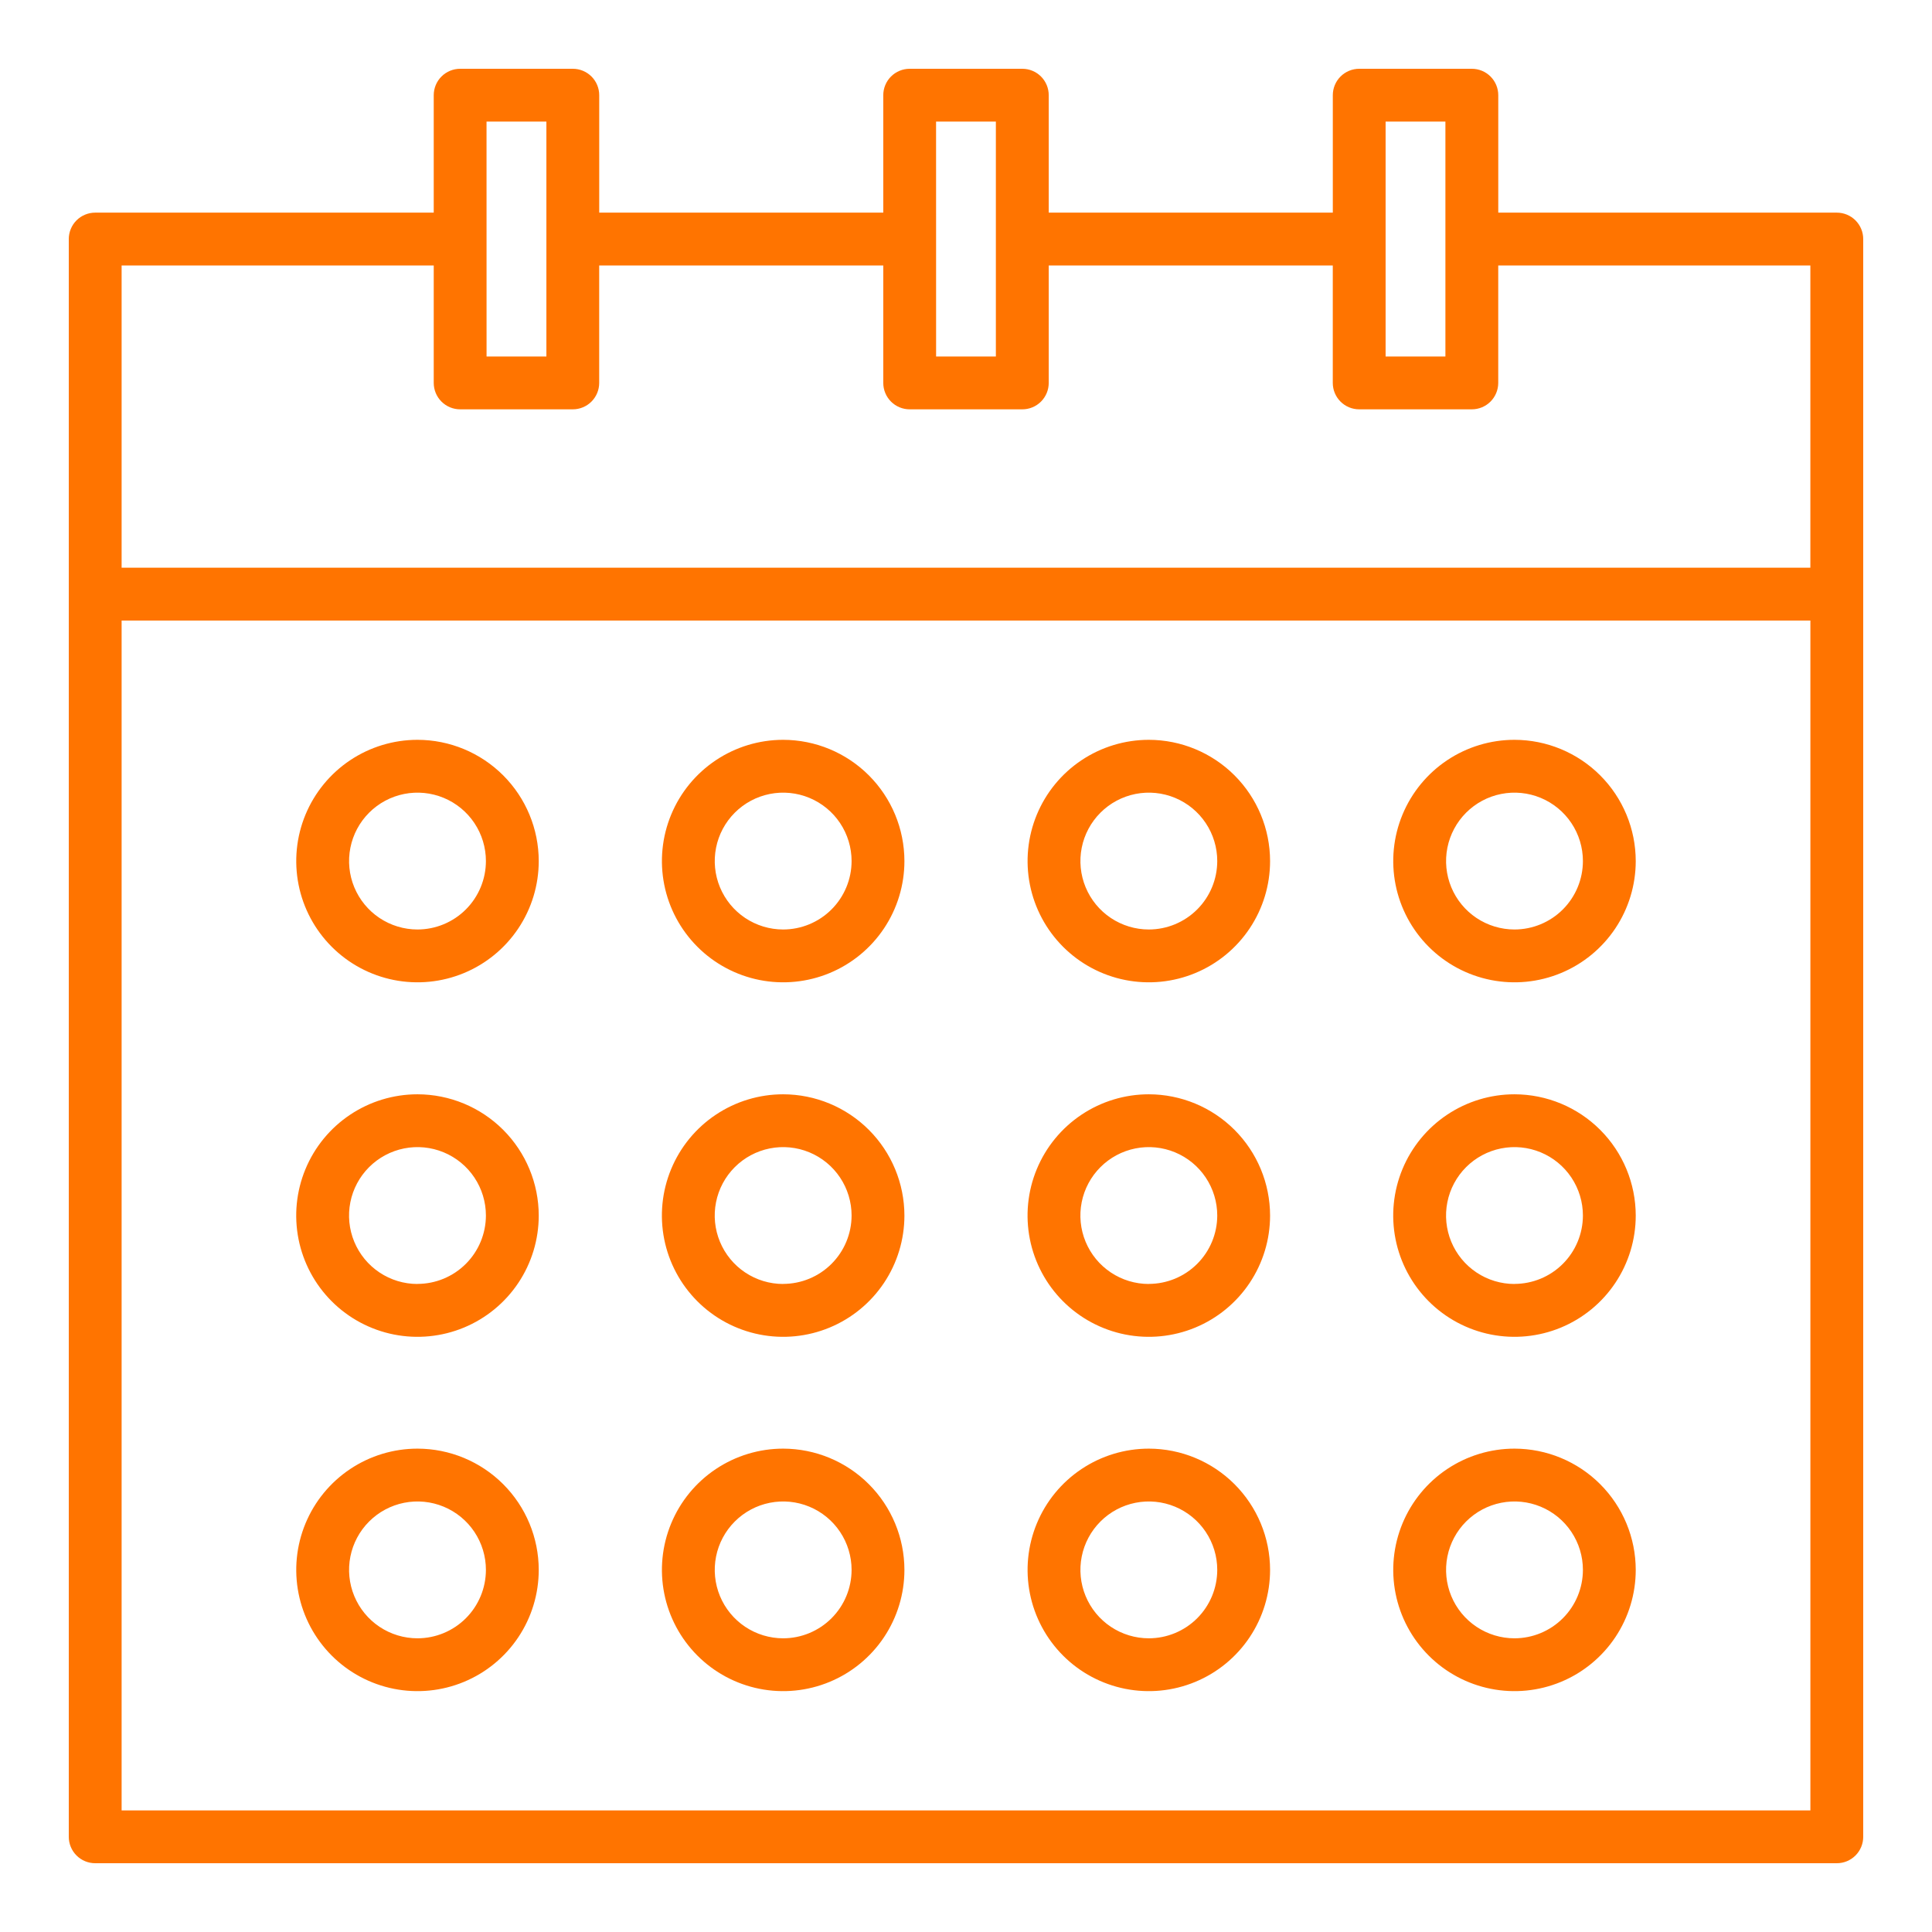
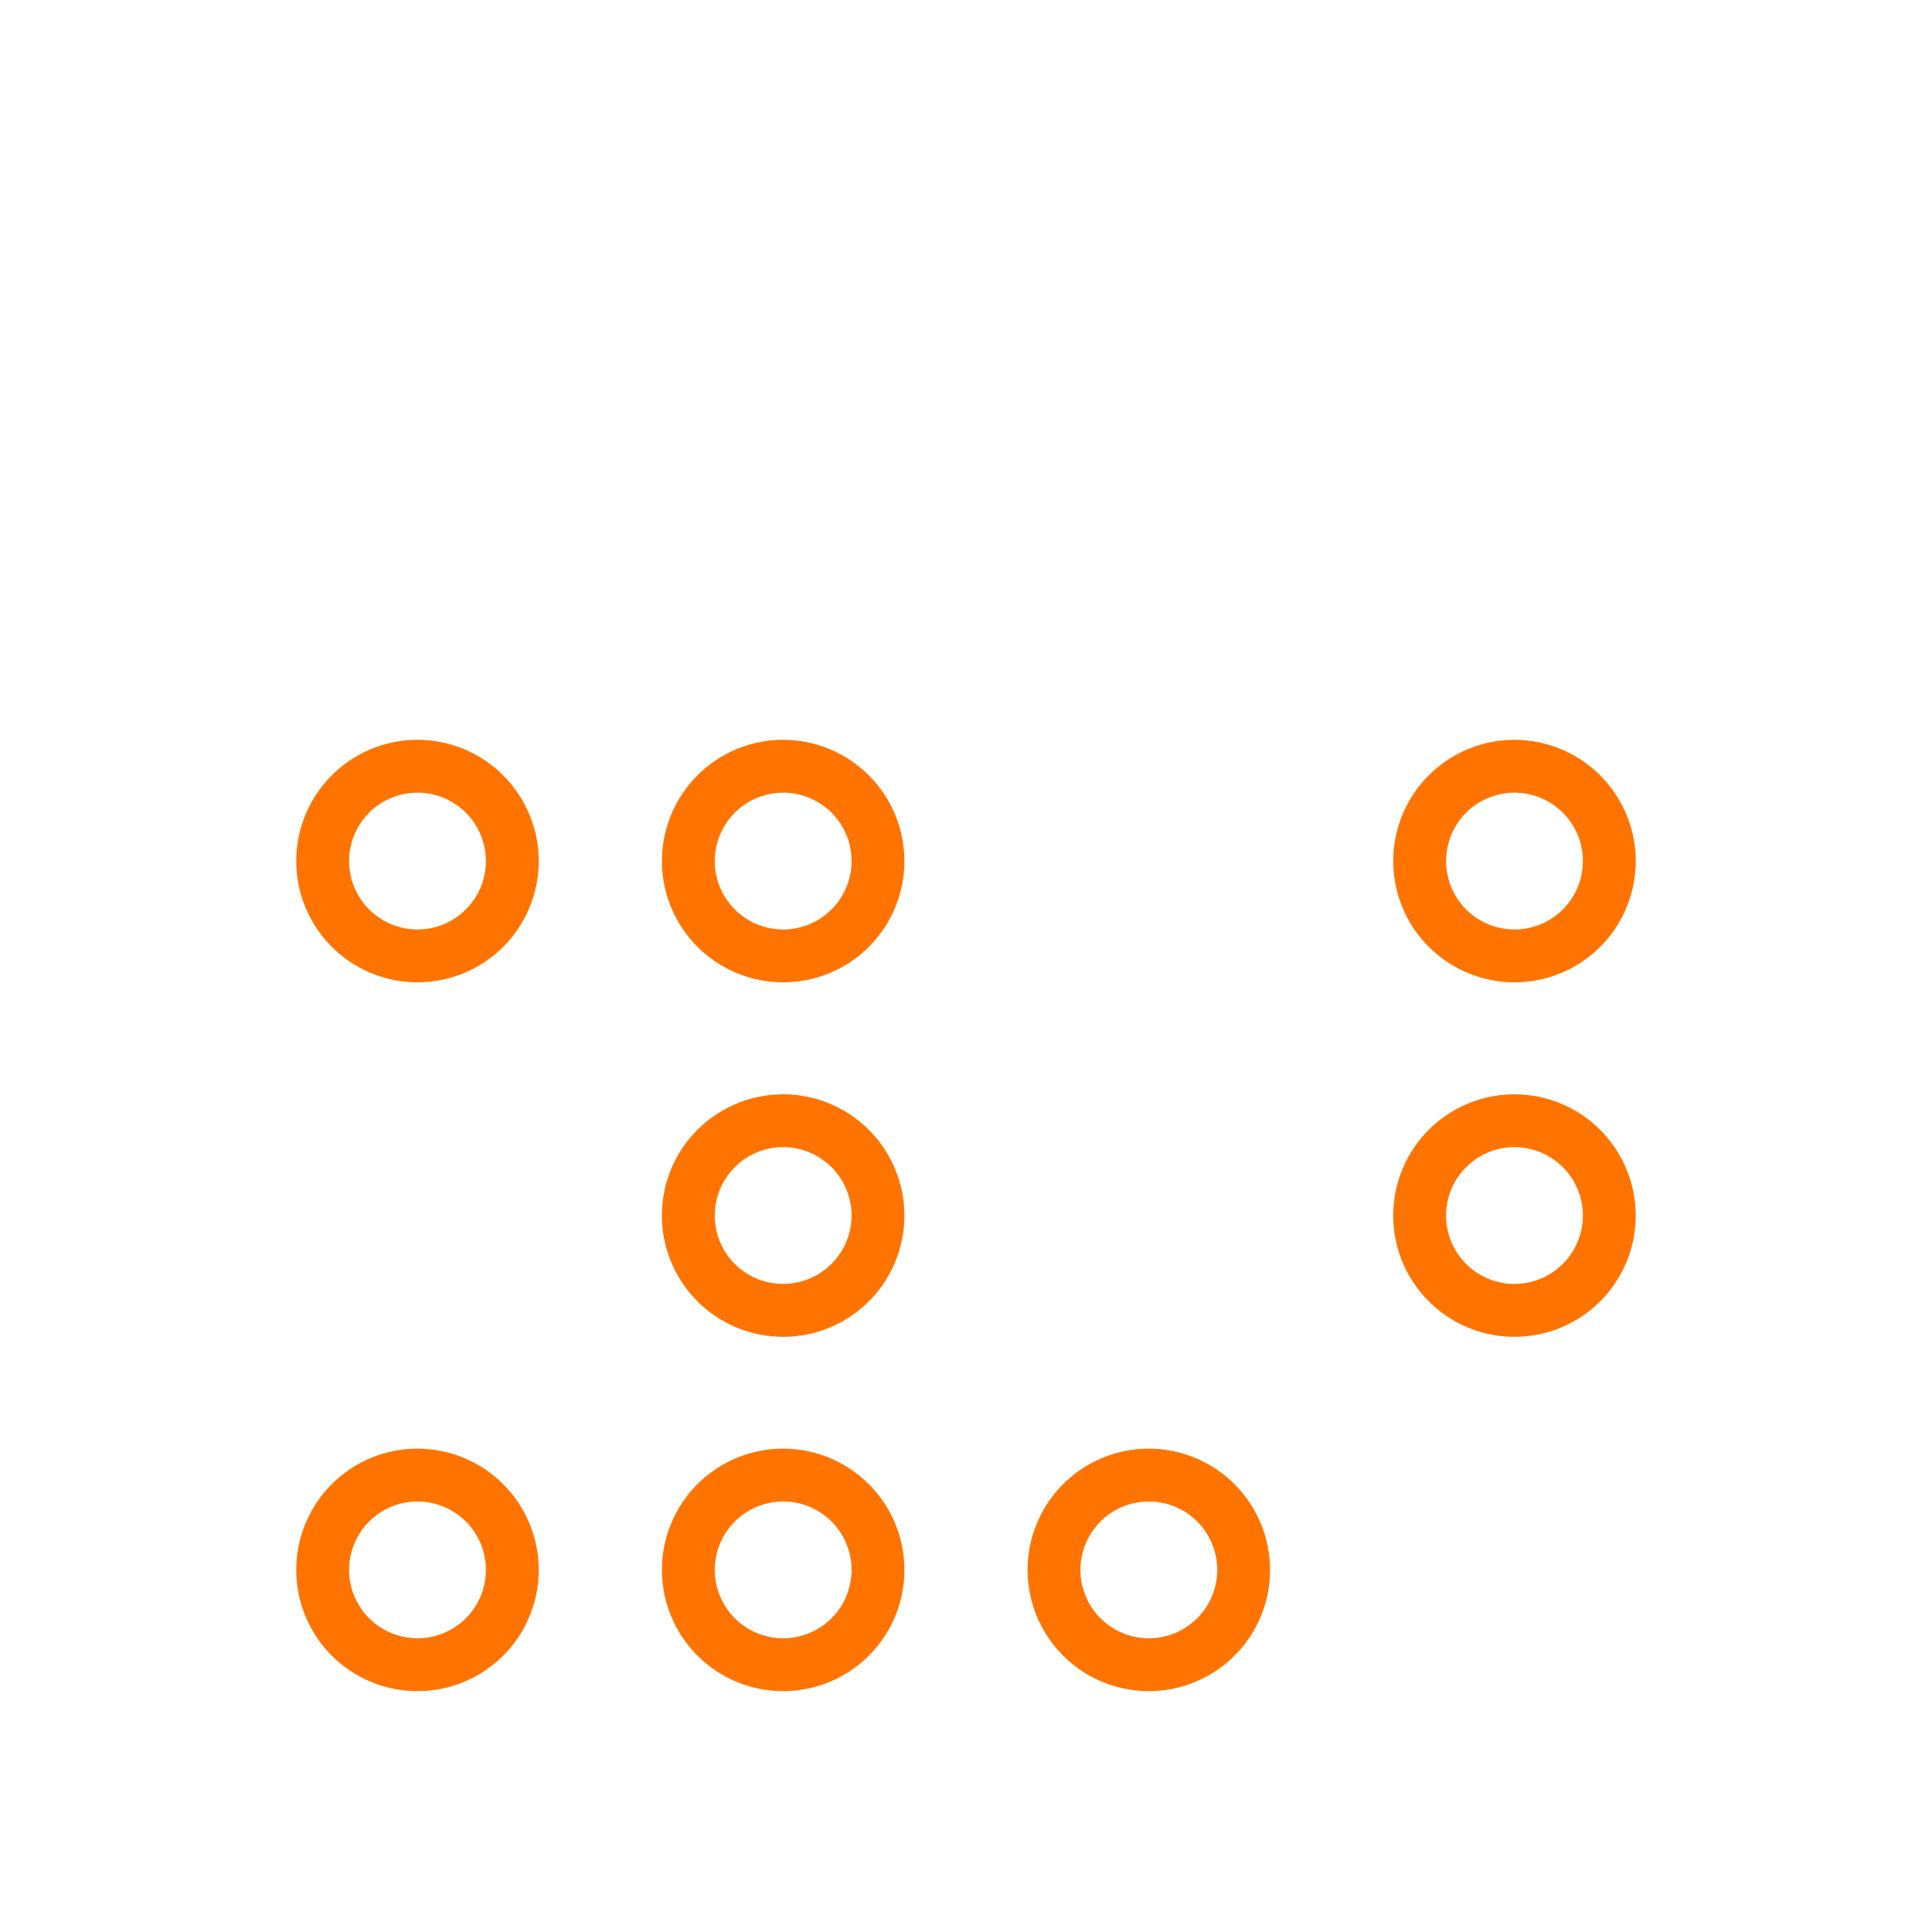
<svg xmlns="http://www.w3.org/2000/svg" width="512" height="512" viewBox="0 0 512 512" fill="none">
-   <path d="M486.772 56.352H397.056V25.228C397.056 23.372 396.319 21.591 395.006 20.278C393.693 18.965 391.913 18.228 390.056 18.228H360.208C359.289 18.227 358.378 18.408 357.529 18.76C356.679 19.111 355.907 19.627 355.257 20.277C354.607 20.927 354.091 21.699 353.74 22.549C353.388 23.398 353.208 24.309 353.208 25.228V56.352H277.924V25.228C277.925 24.309 277.744 23.398 277.392 22.549C277.041 21.699 276.525 20.927 275.875 20.277C275.225 19.627 274.453 19.111 273.603 18.76C272.754 18.408 271.843 18.227 270.924 18.228H241.076C240.157 18.227 239.246 18.408 238.397 18.76C237.547 19.111 236.775 19.627 236.125 20.277C235.475 20.927 234.959 21.699 234.608 22.549C234.256 23.398 234.076 24.309 234.076 25.228V56.352H158.8V25.228C158.801 24.309 158.62 23.398 158.268 22.549C157.917 21.699 157.401 20.927 156.751 20.277C156.101 19.627 155.329 19.111 154.479 18.76C153.63 18.408 152.719 18.227 151.8 18.228H121.944C120.088 18.228 118.307 18.965 116.994 20.278C115.682 21.591 114.944 23.372 114.944 25.228V56.352H25.228C24.309 56.352 23.398 56.532 22.549 56.884C21.699 57.235 20.927 57.751 20.277 58.401C19.627 59.051 19.111 59.823 18.76 60.673C18.408 61.522 18.227 62.433 18.228 63.352V486.772C18.227 487.691 18.408 488.602 18.76 489.451C19.111 490.301 19.627 491.073 20.277 491.723C20.927 492.373 21.699 492.889 22.549 493.24C23.398 493.592 24.309 493.773 25.228 493.772H486.772C487.691 493.773 488.602 493.592 489.451 493.24C490.301 492.889 491.073 492.373 491.723 491.723C492.373 491.073 492.889 490.301 493.24 489.451C493.592 488.602 493.773 487.691 493.772 486.772V63.352C493.773 62.433 493.592 61.522 493.24 60.673C492.889 59.823 492.373 59.051 491.723 58.401C491.073 57.751 490.301 57.235 489.451 56.884C488.602 56.532 487.691 56.352 486.772 56.352V56.352ZM367.2 32.228H383.048V94.476H367.2V32.228ZM248.068 32.228H263.916V94.476H248.076L248.068 32.228ZM128.936 32.228H144.8V94.476H128.944L128.936 32.228ZM32.228 70.352H114.944V101.476C114.944 103.333 115.682 105.113 116.994 106.426C118.307 107.739 120.088 108.476 121.944 108.476H151.792C152.711 108.477 153.622 108.296 154.471 107.944C155.321 107.593 156.093 107.077 156.743 106.427C157.393 105.777 157.909 105.005 158.26 104.155C158.612 103.306 158.793 102.395 158.792 101.476V70.352H234.076V101.476C234.076 102.395 234.256 103.306 234.608 104.155C234.959 105.005 235.475 105.777 236.125 106.427C236.775 107.077 237.547 107.593 238.397 107.944C239.246 108.296 240.157 108.477 241.076 108.476H270.924C271.843 108.477 272.754 108.296 273.603 107.944C274.453 107.593 275.225 107.077 275.875 106.427C276.525 105.777 277.041 105.005 277.392 104.155C277.744 103.306 277.925 102.395 277.924 101.476V70.352H353.2V101.476C353.2 102.395 353.38 103.306 353.732 104.155C354.083 105.005 354.599 105.777 355.249 106.427C355.899 107.077 356.671 107.593 357.521 107.944C358.37 108.296 359.281 108.477 360.2 108.476H390.048C391.905 108.476 393.685 107.739 394.998 106.426C396.311 105.113 397.048 103.333 397.048 101.476V70.352H479.764V150.452H32.228V70.352ZM32.228 479.772V164.452H479.772V479.772H32.228Z" fill="#FF7400" />
  <path d="M110.64 196.06C104.285 196.06 98.073 197.945 92.788 201.475C87.504 205.006 83.386 210.024 80.954 215.896C78.522 221.767 77.886 228.228 79.125 234.461C80.365 240.694 83.425 246.419 87.919 250.913C92.413 255.407 98.138 258.467 104.371 259.707C110.604 260.946 117.065 260.31 122.936 257.878C128.808 255.446 133.826 251.328 137.357 246.044C140.888 240.76 142.772 234.547 142.772 228.192C142.764 219.673 139.375 211.505 133.351 205.481C127.327 199.457 119.159 196.069 110.64 196.06V196.06ZM110.64 246.324C107.054 246.324 103.548 245.261 100.566 243.268C97.585 241.276 95.261 238.444 93.888 235.131C92.516 231.818 92.157 228.172 92.856 224.655C93.556 221.137 95.283 217.907 97.819 215.371C100.355 212.835 103.585 211.108 107.103 210.408C110.62 209.709 114.266 210.068 117.579 211.44C120.892 212.813 123.724 215.137 125.716 218.118C127.709 221.1 128.772 224.606 128.772 228.192C128.768 233 126.856 237.609 123.457 241.009C120.057 244.408 115.448 246.32 110.64 246.324V246.324Z" fill="#FF7400" />
  <path d="M207.548 196.06C201.193 196.06 194.981 197.945 189.696 201.475C184.412 205.006 180.294 210.024 177.862 215.896C175.43 221.767 174.794 228.228 176.033 234.461C177.273 240.694 180.334 246.419 184.827 250.913C189.321 255.407 195.046 258.467 201.279 259.707C207.512 260.946 213.973 260.31 219.844 257.878C225.716 255.446 230.734 251.328 234.265 246.044C237.796 240.76 239.68 234.547 239.68 228.192C239.67 219.673 236.282 211.506 230.258 205.482C224.234 199.458 216.067 196.07 207.548 196.06V196.06ZM207.548 246.324C203.962 246.324 200.456 245.261 197.474 243.268C194.493 241.276 192.169 238.444 190.796 235.131C189.424 231.818 189.065 228.172 189.764 224.655C190.464 221.137 192.191 217.907 194.727 215.371C197.263 212.835 200.493 211.108 204.011 210.408C207.528 209.709 211.174 210.068 214.487 211.44C217.8 212.813 220.632 215.137 222.624 218.118C224.617 221.1 225.68 224.606 225.68 228.192C225.675 232.999 223.763 237.608 220.363 241.007C216.964 244.407 212.355 246.319 207.548 246.324V246.324Z" fill="#FF7400" />
-   <path d="M304.452 196.06C298.097 196.06 291.885 197.945 286.6 201.475C281.316 205.006 277.198 210.024 274.766 215.896C272.334 221.767 271.698 228.228 272.937 234.461C274.177 240.694 277.238 246.419 281.731 250.913C286.225 255.407 291.95 258.467 298.183 259.707C304.416 260.946 310.877 260.31 316.748 257.878C322.62 255.446 327.638 251.328 331.169 246.044C334.7 240.76 336.584 234.547 336.584 228.192C336.575 219.673 333.186 211.506 327.162 205.482C321.138 199.458 312.971 196.07 304.452 196.06V196.06ZM304.452 246.324C300.866 246.324 297.36 245.261 294.378 243.268C291.397 241.276 289.073 238.444 287.7 235.131C286.328 231.818 285.969 228.172 286.668 224.655C287.368 221.137 289.095 217.907 291.631 215.371C294.167 212.835 297.397 211.108 300.915 210.408C304.432 209.709 308.078 210.068 311.391 211.44C314.704 212.813 317.536 215.137 319.528 218.118C321.521 221.1 322.584 224.606 322.584 228.192C322.58 233 320.668 237.609 317.269 241.009C313.869 244.408 309.26 246.32 304.452 246.324V246.324Z" fill="#FF7400" />
  <path d="M401.36 196.06C395.005 196.059 388.792 197.943 383.507 201.473C378.223 205.004 374.104 210.022 371.671 215.893C369.238 221.764 368.602 228.225 369.841 234.458C371.08 240.692 374.14 246.417 378.634 250.911C383.127 255.406 388.853 258.466 395.086 259.706C401.319 260.947 407.78 260.31 413.651 257.879C419.523 255.447 424.542 251.328 428.073 246.044C431.603 240.76 433.488 234.547 433.488 228.192C433.48 219.673 430.092 211.506 424.069 205.482C418.046 199.458 409.879 196.07 401.36 196.06V196.06ZM401.36 246.324C397.774 246.325 394.268 245.262 391.285 243.27C388.303 241.278 385.978 238.447 384.605 235.134C383.232 231.821 382.873 228.175 383.572 224.657C384.271 221.14 385.998 217.908 388.533 215.372C391.069 212.836 394.3 211.109 397.817 210.409C401.335 209.709 404.98 210.068 408.294 211.44C411.607 212.812 414.439 215.136 416.432 218.118C418.424 221.1 419.488 224.606 419.488 228.192C419.484 232.999 417.573 237.608 414.174 241.007C410.775 244.407 406.167 246.319 401.36 246.324V246.324Z" fill="#FF7400" />
-   <path d="M110.64 290C104.284 289.999 98.07 291.883 92.785 295.414C87.499 298.945 83.38 303.964 80.947 309.836C78.514 315.708 77.877 322.17 79.117 328.404C80.357 334.639 83.418 340.365 87.912 344.86C92.407 349.354 98.133 352.415 104.368 353.655C110.602 354.895 117.064 354.258 122.936 351.825C128.808 349.392 133.827 345.273 137.358 339.987C140.889 334.702 142.773 328.488 142.772 322.132C142.762 313.613 139.374 305.446 133.35 299.422C127.326 293.398 119.159 290.01 110.64 290V290ZM110.64 340.268C107.053 340.269 103.546 339.206 100.563 337.213C97.58 335.221 95.255 332.389 93.882 329.075C92.508 325.761 92.149 322.115 92.848 318.596C93.547 315.078 95.274 311.846 97.811 309.309C100.347 306.773 103.578 305.045 107.096 304.345C110.615 303.645 114.261 304.004 117.575 305.376C120.89 306.749 123.722 309.073 125.715 312.056C127.708 315.038 128.772 318.545 128.772 322.132C128.762 326.936 126.849 331.541 123.45 334.937C120.051 338.333 115.445 340.243 110.64 340.248V340.268Z" fill="#FF7400" />
  <path d="M207.548 290C201.192 289.999 194.978 291.883 189.693 295.414C184.407 298.945 180.288 303.964 177.855 309.836C175.422 315.708 174.785 322.17 176.025 328.404C177.265 334.639 180.326 340.365 184.82 344.86C189.315 349.354 195.041 352.415 201.276 353.655C207.51 354.895 213.972 354.258 219.844 351.825C225.716 349.392 230.735 345.273 234.266 339.987C237.797 334.702 239.681 328.488 239.68 322.132C239.669 313.613 236.281 305.447 230.257 299.423C224.233 293.399 216.067 290.011 207.548 290V290ZM207.548 340.268C203.961 340.269 200.454 339.206 197.471 337.213C194.488 335.221 192.163 332.389 190.79 329.075C189.416 325.761 189.057 322.115 189.756 318.596C190.455 315.078 192.182 311.846 194.719 309.309C197.255 306.773 200.486 305.045 204.004 304.345C207.523 303.645 211.169 304.004 214.483 305.376C217.798 306.749 220.63 309.073 222.623 312.056C224.616 315.038 225.68 318.545 225.68 322.132C225.669 326.936 223.755 331.54 220.357 334.936C216.958 338.331 212.352 340.242 207.548 340.248V340.268Z" fill="#FF7400" />
-   <path d="M304.452 290C298.096 289.999 291.882 291.883 286.597 295.414C281.311 298.945 277.192 303.964 274.759 309.836C272.326 315.708 271.689 322.17 272.929 328.404C274.169 334.639 277.23 340.365 281.724 344.86C286.219 349.354 291.945 352.415 298.18 353.655C304.414 354.895 310.876 354.258 316.748 351.825C322.62 349.392 327.639 345.273 331.17 339.987C334.701 334.702 336.585 328.488 336.584 322.132C336.573 313.613 333.185 305.447 327.161 299.423C321.137 293.399 312.971 290.011 304.452 290V290ZM304.452 340.268C300.865 340.269 297.358 339.206 294.375 337.213C291.392 335.221 289.067 332.389 287.694 329.075C286.32 325.761 285.961 322.115 286.66 318.596C287.359 315.078 289.086 311.846 291.623 309.309C294.159 306.773 297.39 305.045 300.908 304.345C304.427 303.645 308.073 304.004 311.387 305.376C314.702 306.749 317.534 309.073 319.527 312.056C321.52 315.038 322.584 318.545 322.584 322.132C322.575 326.936 320.661 331.541 317.262 334.937C313.863 338.333 309.257 340.243 304.452 340.248V340.268Z" fill="#FF7400" />
  <path d="M401.36 290C395.004 289.998 388.79 291.882 383.504 295.412C378.218 298.943 374.098 303.961 371.664 309.833C369.231 315.706 368.593 322.168 369.833 328.402C371.072 334.636 374.133 340.363 378.627 344.858C383.121 349.353 388.848 352.414 395.082 353.654C401.316 354.895 407.778 354.258 413.651 351.825C419.523 349.393 424.542 345.273 428.074 339.988C431.605 334.702 433.489 328.488 433.488 322.132C433.479 313.614 430.091 305.447 424.068 299.423C418.045 293.399 409.878 290.011 401.36 290V290ZM401.36 340.268C397.773 340.27 394.266 339.207 391.282 337.215C388.299 335.224 385.973 332.392 384.599 329.078C383.225 325.764 382.865 322.117 383.564 318.599C384.262 315.08 385.989 311.848 388.525 309.311C391.061 306.774 394.293 305.045 397.811 304.345C401.329 303.645 404.976 304.003 408.291 305.376C411.605 306.748 414.438 309.073 416.431 312.055C418.424 315.038 419.488 318.545 419.488 322.132C419.479 326.936 417.565 331.54 414.167 334.936C410.769 338.331 406.164 340.242 401.36 340.248V340.268Z" fill="#FF7400" />
  <path d="M110.64 383.904C104.285 383.904 98.073 385.789 92.788 389.319C87.504 392.85 83.386 397.868 80.954 403.74C78.522 409.611 77.886 416.072 79.125 422.305C80.365 428.538 83.425 434.263 87.919 438.757C92.413 443.251 98.138 446.311 104.371 447.551C110.604 448.79 117.065 448.154 122.936 445.722C128.808 443.29 133.826 439.172 137.357 433.888C140.888 428.604 142.772 422.391 142.772 416.036C142.764 407.517 139.375 399.349 133.351 393.325C127.327 387.301 119.159 383.913 110.64 383.904V383.904ZM110.64 434.168C107.054 434.168 103.548 433.105 100.566 431.112C97.585 429.12 95.261 426.288 93.888 422.975C92.516 419.662 92.157 416.016 92.856 412.499C93.556 408.981 95.283 405.751 97.819 403.215C100.355 400.679 103.585 398.952 107.103 398.252C110.62 397.553 114.266 397.912 117.579 399.284C120.892 400.657 123.724 402.981 125.716 405.962C127.709 408.944 128.772 412.45 128.772 416.036C128.768 420.844 126.856 425.453 123.457 428.853C120.057 432.252 115.448 434.164 110.64 434.168V434.168Z" fill="#FF7400" />
  <path d="M207.548 383.904C201.193 383.904 194.981 385.789 189.696 389.319C184.412 392.85 180.294 397.868 177.862 403.74C175.43 409.611 174.794 416.072 176.033 422.305C177.273 428.538 180.334 434.263 184.827 438.757C189.321 443.251 195.046 446.311 201.279 447.551C207.512 448.79 213.973 448.154 219.844 445.722C225.716 443.29 230.734 439.172 234.265 433.888C237.796 428.604 239.68 422.391 239.68 416.036C239.67 407.517 236.282 399.35 230.258 393.326C224.234 387.302 216.067 383.914 207.548 383.904ZM207.548 434.168C203.962 434.168 200.456 433.105 197.474 431.112C194.493 429.12 192.169 426.288 190.796 422.975C189.424 419.662 189.065 416.016 189.764 412.499C190.464 408.981 192.191 405.751 194.727 403.215C197.263 400.679 200.493 398.952 204.011 398.252C207.528 397.553 211.174 397.912 214.487 399.284C217.8 400.657 220.632 402.981 222.624 405.962C224.617 408.944 225.68 412.45 225.68 416.036C225.675 420.843 223.763 425.452 220.363 428.851C216.964 432.251 212.355 434.163 207.548 434.168V434.168Z" fill="#FF7400" />
  <path d="M304.452 383.904C298.097 383.904 291.885 385.789 286.6 389.319C281.316 392.85 277.198 397.868 274.766 403.74C272.334 409.611 271.698 416.072 272.937 422.305C274.177 428.538 277.238 434.263 281.731 438.757C286.225 443.251 291.95 446.311 298.183 447.551C304.416 448.79 310.877 448.154 316.748 445.722C322.62 443.29 327.638 439.172 331.169 433.888C334.7 428.604 336.584 422.391 336.584 416.036C336.575 407.517 333.186 399.35 327.162 393.326C321.138 387.302 312.971 383.914 304.452 383.904V383.904ZM304.452 434.168C300.866 434.168 297.36 433.105 294.378 431.112C291.397 429.12 289.073 426.288 287.7 422.975C286.328 419.662 285.969 416.016 286.668 412.499C287.368 408.981 289.095 405.751 291.631 403.215C294.167 400.679 297.397 398.952 300.915 398.252C304.432 397.553 308.078 397.912 311.391 399.284C314.704 400.657 317.536 402.981 319.528 405.962C321.521 408.944 322.584 412.45 322.584 416.036C322.58 420.844 320.668 425.453 317.269 428.853C313.869 432.252 309.26 434.164 304.452 434.168V434.168Z" fill="#FF7400" />
-   <path d="M401.36 383.904C395.005 383.903 388.792 385.787 383.507 389.317C378.223 392.848 374.104 397.866 371.671 403.737C369.238 409.608 368.602 416.069 369.841 422.302C371.08 428.536 374.14 434.261 378.634 438.755C383.127 443.25 388.853 446.31 395.086 447.55C401.319 448.79 407.78 448.154 413.651 445.723C419.523 443.291 424.542 439.172 428.073 433.888C431.603 428.604 433.488 422.391 433.488 416.036C433.48 407.517 430.092 399.35 424.069 393.326C418.046 387.302 409.879 383.914 401.36 383.904V383.904ZM401.36 434.168C397.774 434.169 394.268 433.106 391.285 431.114C388.303 429.122 385.978 426.291 384.605 422.978C383.232 419.665 382.873 416.019 383.572 412.501C384.271 408.984 385.998 405.752 388.533 403.216C391.069 400.68 394.3 398.953 397.817 398.253C401.335 397.553 404.98 397.912 408.294 399.284C411.607 400.656 414.439 402.98 416.432 405.962C418.424 408.944 419.488 412.45 419.488 416.036C419.484 420.843 417.573 425.452 414.174 428.851C410.775 432.251 406.167 434.163 401.36 434.168V434.168Z" fill="#FF7400" />
</svg>